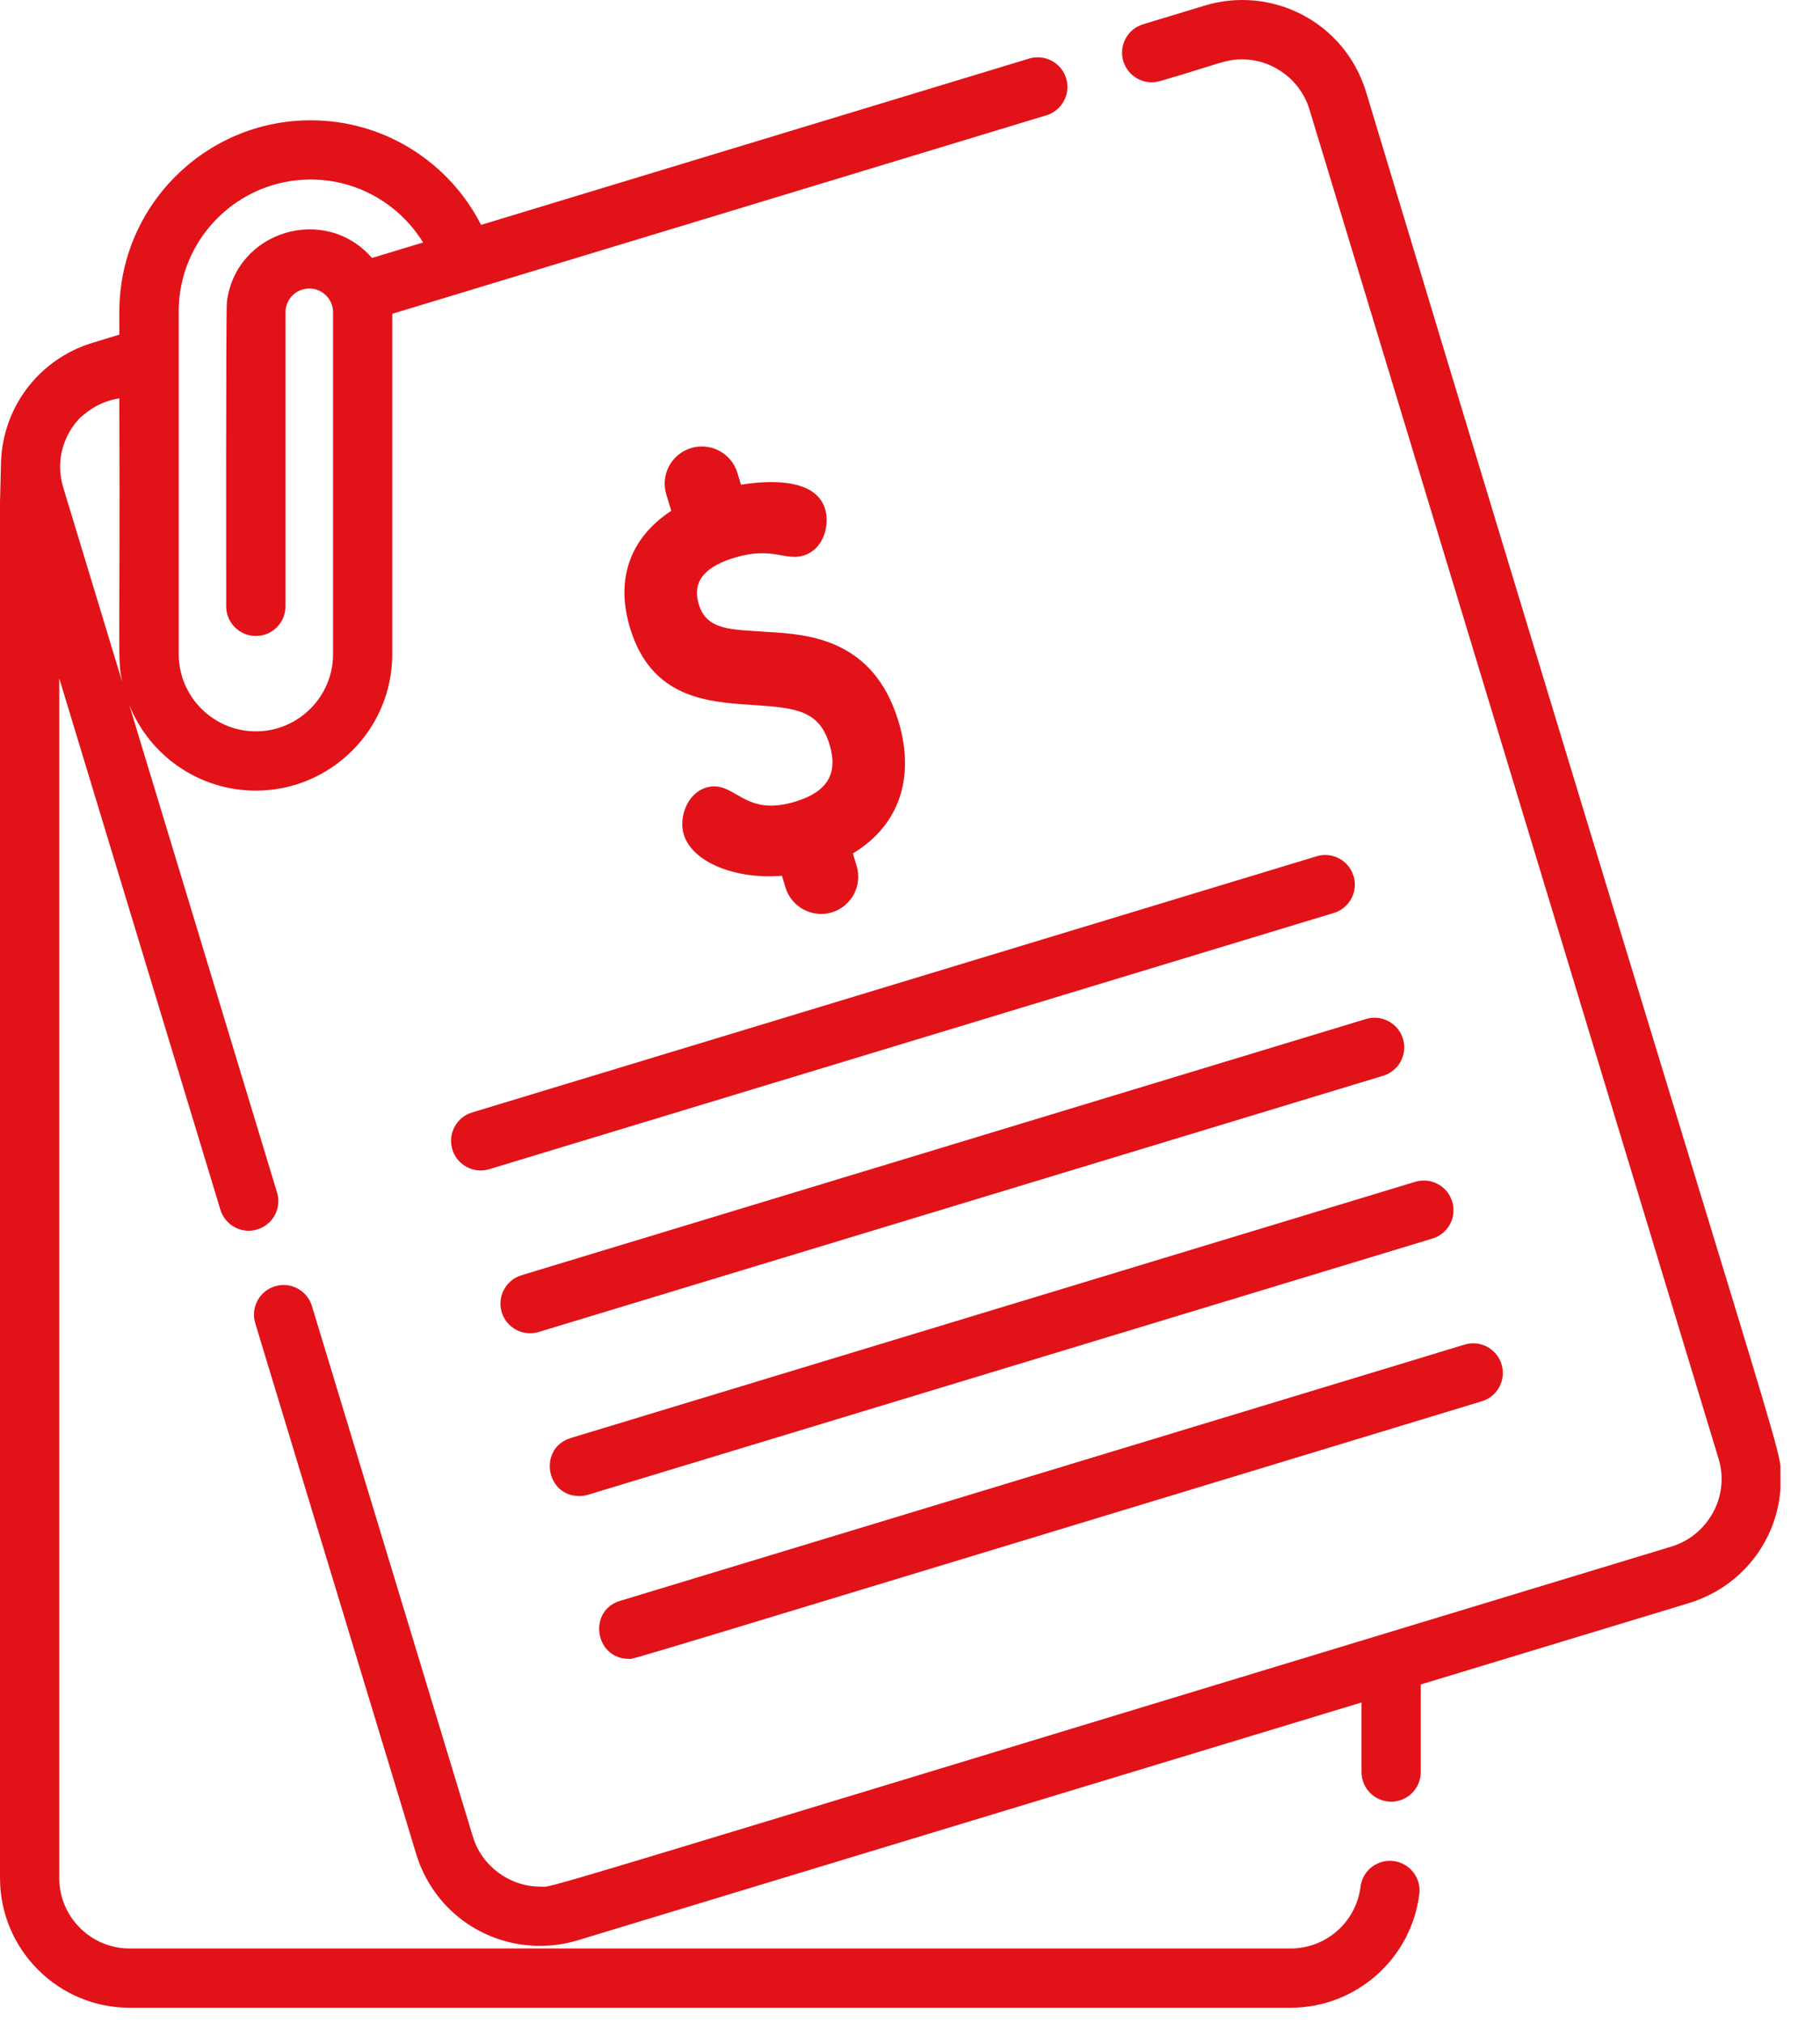
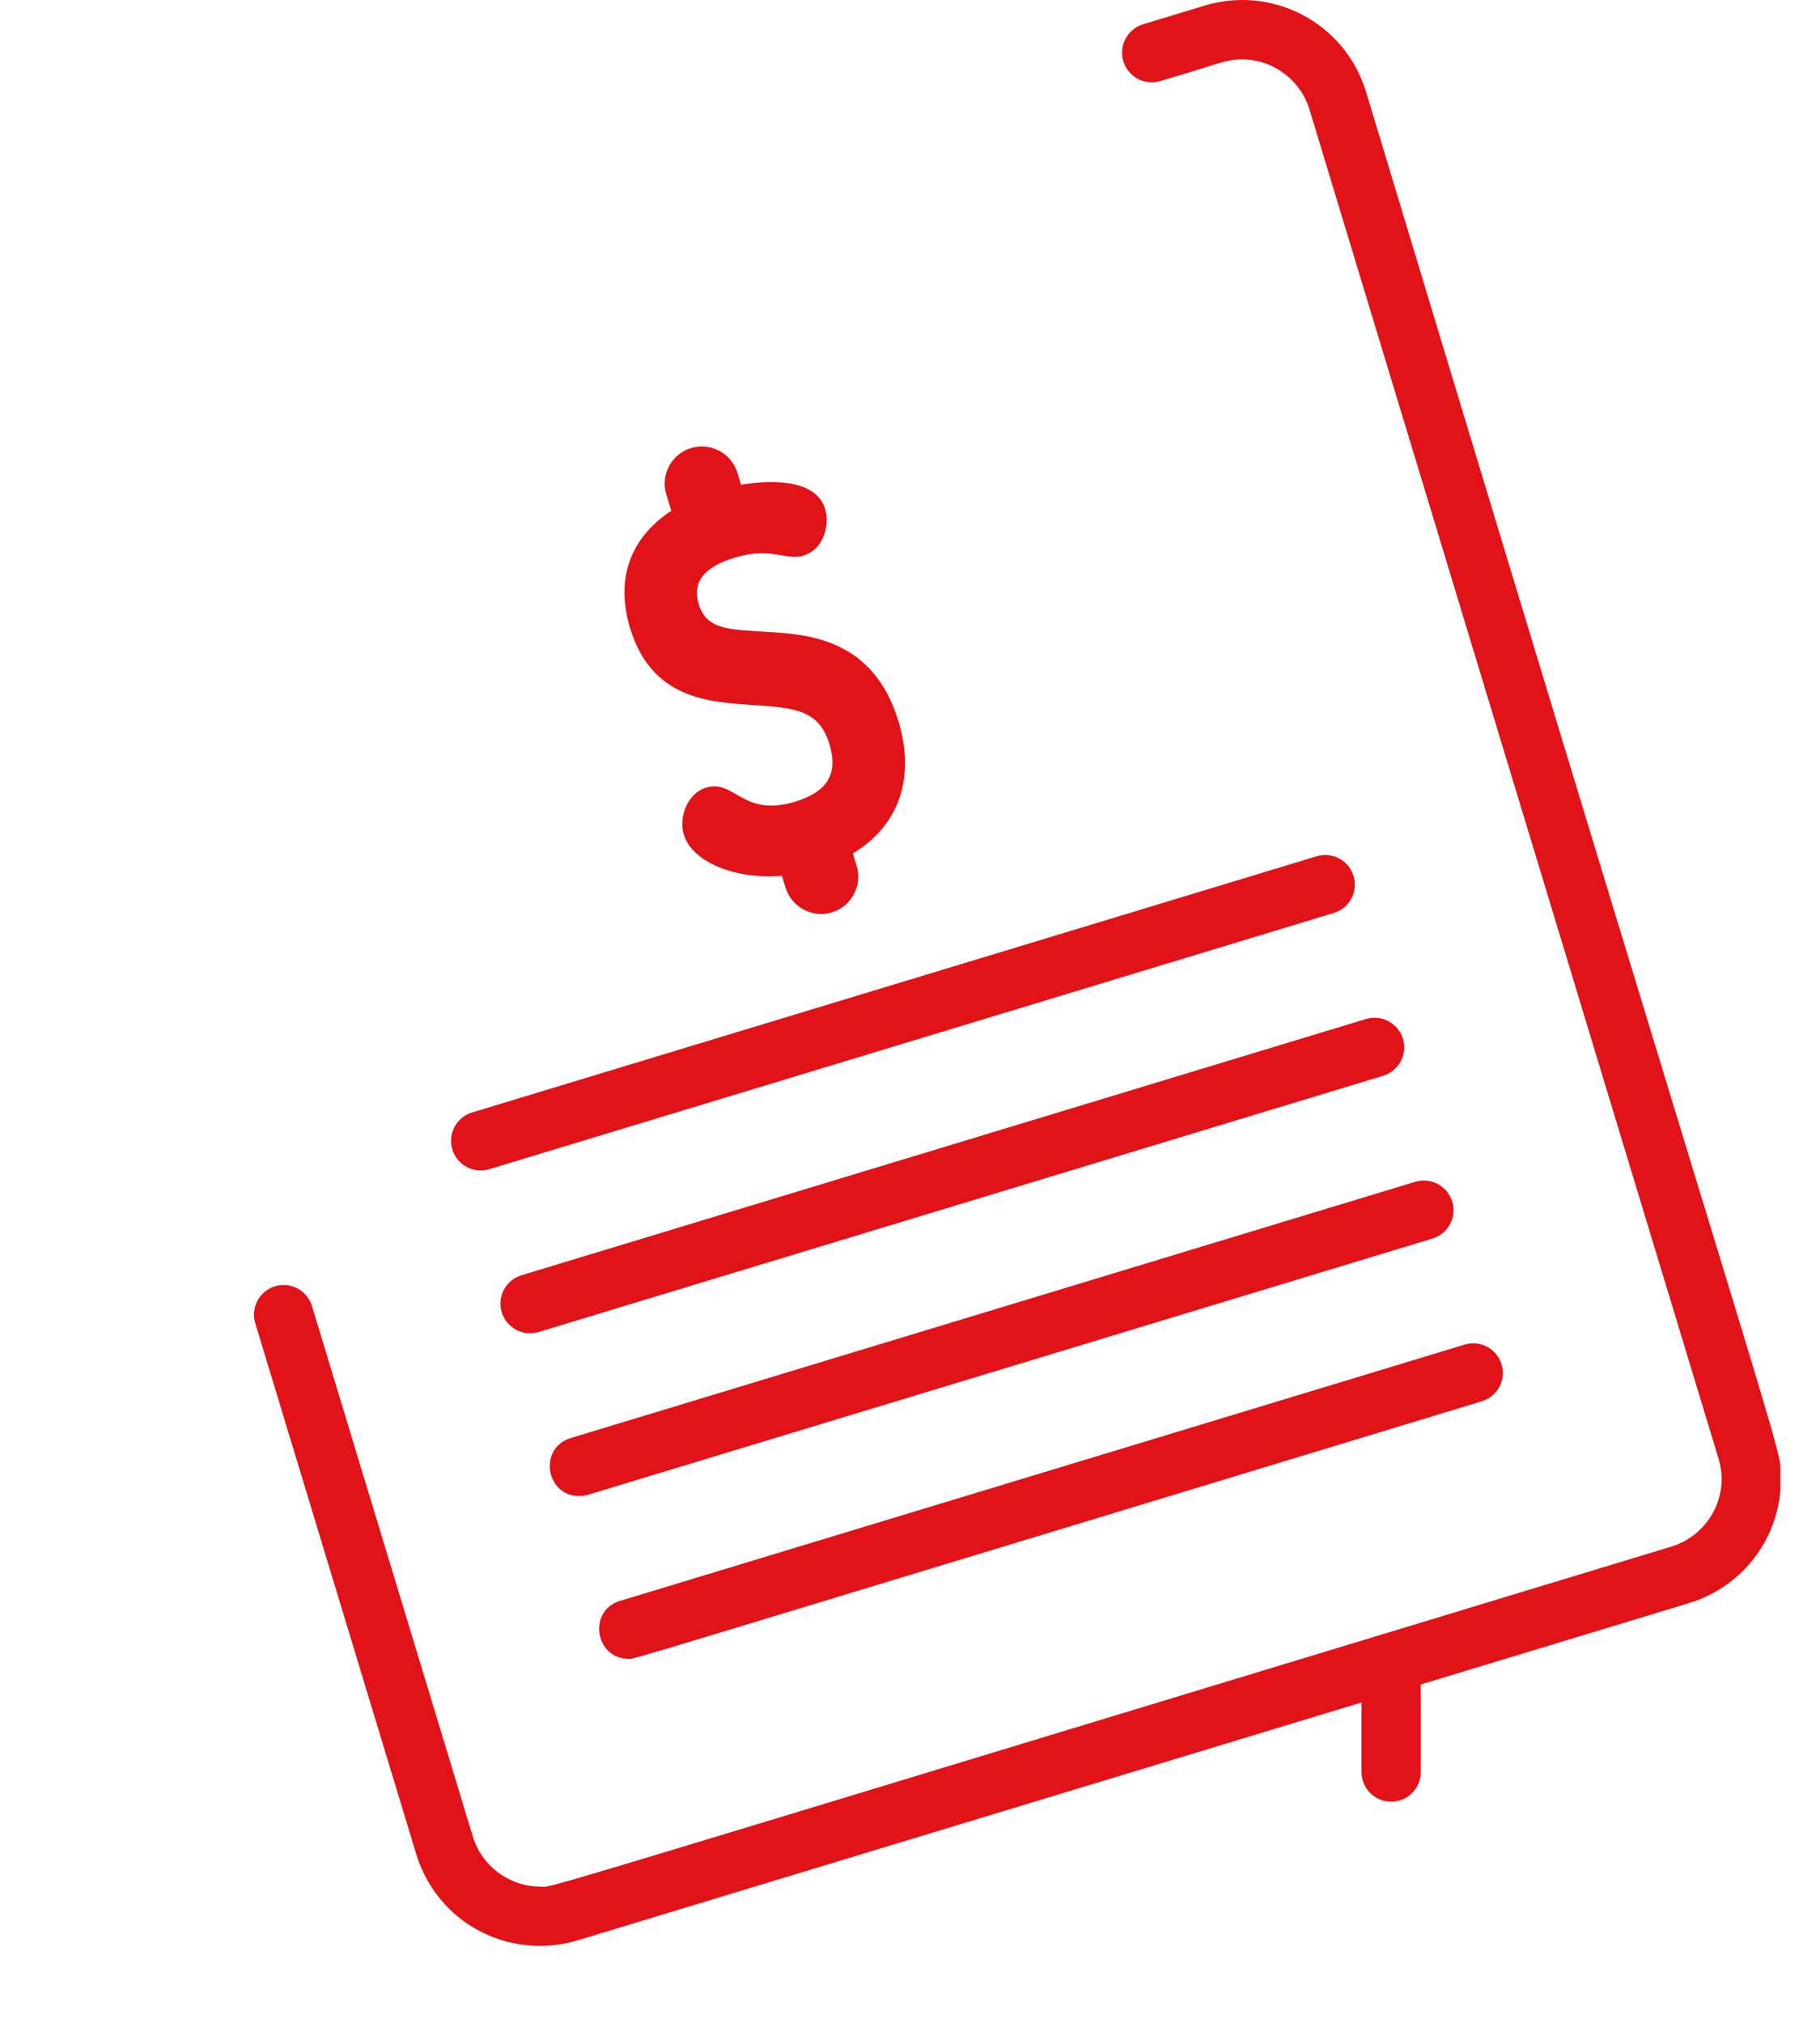
<svg xmlns="http://www.w3.org/2000/svg" width="36" height="40" viewBox="0 0 36 40" fill="none">
  <g clip-path="url(#clip0_939_1212)">
-     <path d="M27.564 36.801C27.243 36.761 26.95 36.989 26.911 37.31C26.825 38.006 26.231 38.53 25.529 38.53H2.565C1.798 38.53 1.172 37.906 1.172 37.137V13.413L4.359 23.92C4.436 24.173 4.668 24.337 4.919 24.337C4.975 24.337 5.033 24.328 5.089 24.311C5.4 24.217 5.575 23.89 5.48 23.581L2.557 13.941C2.955 14.933 3.927 15.634 5.061 15.634C6.548 15.634 7.759 14.423 7.759 12.936V6.205C11.664 5.02 16.353 3.598 20.698 2.28C21.007 2.186 21.183 1.859 21.089 1.549C20.994 1.24 20.667 1.064 20.357 1.158L9.516 4.447C8.891 3.22 7.615 2.379 6.145 2.379C4.059 2.379 2.361 4.075 2.361 6.162V6.617L1.838 6.776C0.749 7.105 0.018 8.092 0.018 9.229L0 9.923V37.136C0 38.552 1.151 39.702 2.565 39.702H25.528C26.821 39.702 27.915 38.735 28.074 37.454C28.114 37.133 27.885 36.839 27.564 36.801ZM3.534 6.161C3.534 4.721 4.705 3.55 6.145 3.55C7.084 3.55 7.909 4.049 8.369 4.795L7.358 5.101C6.429 4.033 4.663 4.564 4.488 5.971C4.467 6.133 4.474 11.774 4.474 11.99C4.474 12.313 4.737 12.576 5.061 12.576C5.384 12.576 5.647 12.314 5.647 11.99V6.176C5.647 5.916 5.858 5.705 6.118 5.705C6.377 5.705 6.588 5.916 6.588 6.176V12.935C6.588 13.776 5.903 14.462 5.061 14.462C4.22 14.462 3.535 13.776 3.535 12.935C3.535 11.489 3.535 7.625 3.535 6.161L3.534 6.161ZM1.597 8.248C1.597 8.248 1.599 8.246 1.6 8.247C1.653 8.21 1.911 7.943 2.361 7.878C2.38 13.144 2.319 13.006 2.417 13.484L1.249 9.634C1.095 9.119 1.248 8.599 1.597 8.248H1.597Z" fill="#E21219" />
    <path d="M27.022 1.822C26.599 0.427 25.146 -0.293 23.823 0.112L22.611 0.48C22.301 0.574 22.126 0.901 22.22 1.211C22.314 1.52 22.641 1.696 22.95 1.602C24.1 1.27 24.226 1.174 24.569 1.174C25.176 1.174 25.724 1.58 25.901 2.163L27.584 7.715L28.103 9.425L33.993 28.843C34.223 29.595 33.777 30.364 33.065 30.581C9.591 37.701 11 37.306 10.685 37.306C10.077 37.306 9.529 36.9 9.353 36.317L6.17 25.826C6.076 25.516 5.749 25.341 5.44 25.435C5.129 25.529 4.955 25.857 5.049 26.166L8.231 36.657C8.561 37.747 9.547 38.478 10.685 38.478C10.936 38.478 11.187 38.441 11.43 38.367L26.931 33.665V35.041C26.931 35.364 27.193 35.627 27.517 35.627C27.841 35.627 28.103 35.364 28.103 35.041V33.309L33.404 31.701C34.494 31.37 35.226 30.384 35.226 29.247C35.226 28.534 35.515 29.953 27.022 1.821V1.822Z" fill="#E21219" />
    <path d="M17.768 14.254C17.273 12.621 15.963 12.542 15.18 12.496C14.473 12.444 13.982 12.476 13.822 11.949C13.668 11.443 14.025 11.181 14.532 11.027C15.274 10.802 15.533 11.095 15.889 10.987C16.309 10.86 16.411 10.362 16.321 10.066C16.131 9.437 15.171 9.502 14.657 9.585L14.586 9.35C14.468 8.962 14.057 8.743 13.669 8.86C13.281 8.977 13.062 9.388 13.179 9.776L13.278 10.1C12.46 10.638 12.17 11.455 12.463 12.42C12.884 13.809 13.992 13.882 14.882 13.94C15.77 13.997 16.206 14.054 16.409 14.724C16.583 15.301 16.366 15.66 15.723 15.854C14.687 16.168 14.531 15.404 13.966 15.575C13.593 15.688 13.423 16.165 13.524 16.499C13.691 17.048 14.539 17.394 15.467 17.318L15.538 17.551C15.656 17.939 16.067 18.158 16.455 18.041C16.842 17.923 17.062 17.512 16.945 17.125L16.87 16.876C17.783 16.326 18.111 15.382 17.769 14.253L17.768 14.254Z" fill="#E21219" />
    <path d="M26.773 17.322C26.68 17.013 26.352 16.838 26.043 16.932L9.338 21.998C9.029 22.092 8.853 22.419 8.947 22.729C9.041 23.038 9.367 23.214 9.678 23.12L26.383 18.053C26.693 17.959 26.868 17.632 26.774 17.322H26.773Z" fill="#E21219" />
    <path d="M27.751 20.541C27.656 20.232 27.329 20.056 27.02 20.15L26.927 20.178L10.315 25.217C10.005 25.312 9.83 25.638 9.924 25.948C10.018 26.259 10.347 26.432 10.655 26.339C10.664 26.336 27.326 21.282 27.36 21.272C27.669 21.178 27.845 20.851 27.751 20.541Z" fill="#E21219" />
    <path d="M28.724 23.759C28.632 23.456 28.312 23.275 27.994 23.369L26.925 23.693L11.289 28.436C10.647 28.631 10.789 29.583 11.46 29.583C11.516 29.583 11.573 29.575 11.63 29.558C15.348 28.429 24.387 25.688 28.335 24.491C28.645 24.397 28.82 24.07 28.726 23.759H28.724Z" fill="#E21219" />
    <path d="M29.701 26.979C29.607 26.669 29.28 26.494 28.97 26.588L28.099 26.853C13.329 31.333 12.316 31.64 12.268 31.655C12.268 31.655 12.267 31.655 12.266 31.655C11.622 31.849 11.767 32.802 12.436 32.802C12.568 32.802 11.586 33.089 29.311 27.709C29.621 27.615 29.796 27.288 29.701 26.979H29.701Z" fill="#E21219" />
  </g>
  <defs>
    <clipPath id="clip0_939_1212">
      <rect width="35.218" height="39.704" fill="white" />
    </clipPath>
  </defs>
</svg>